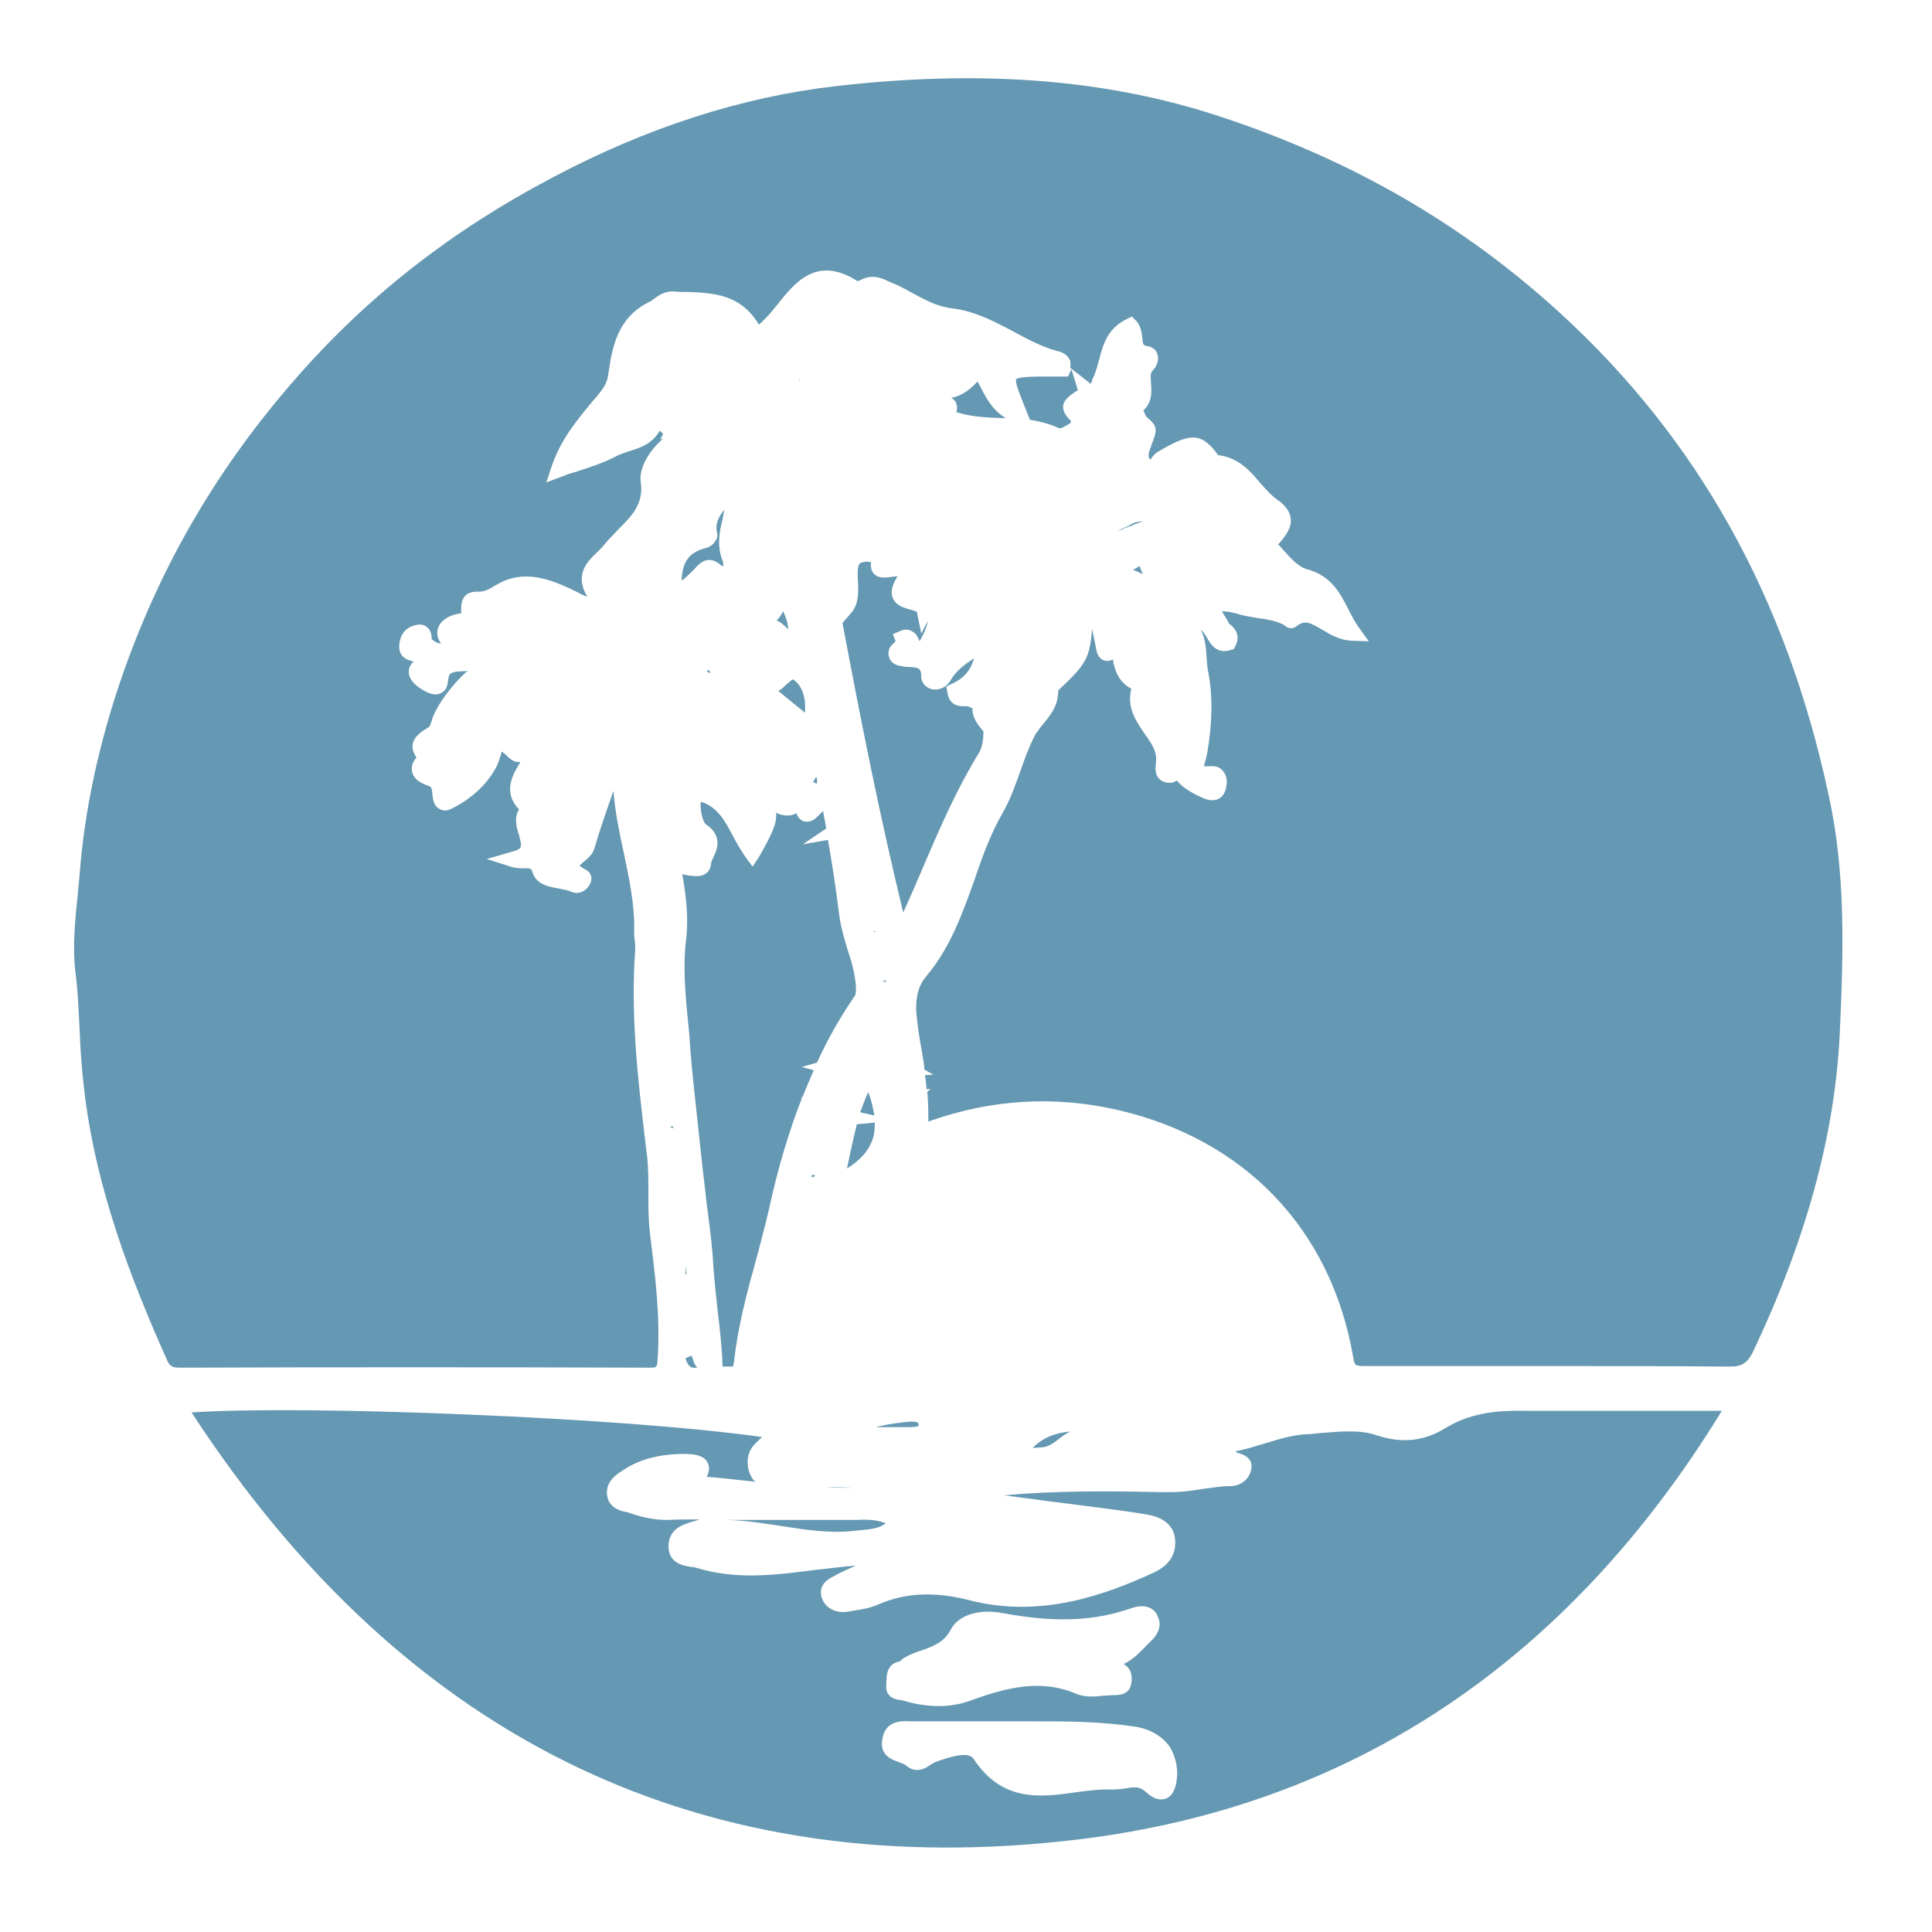
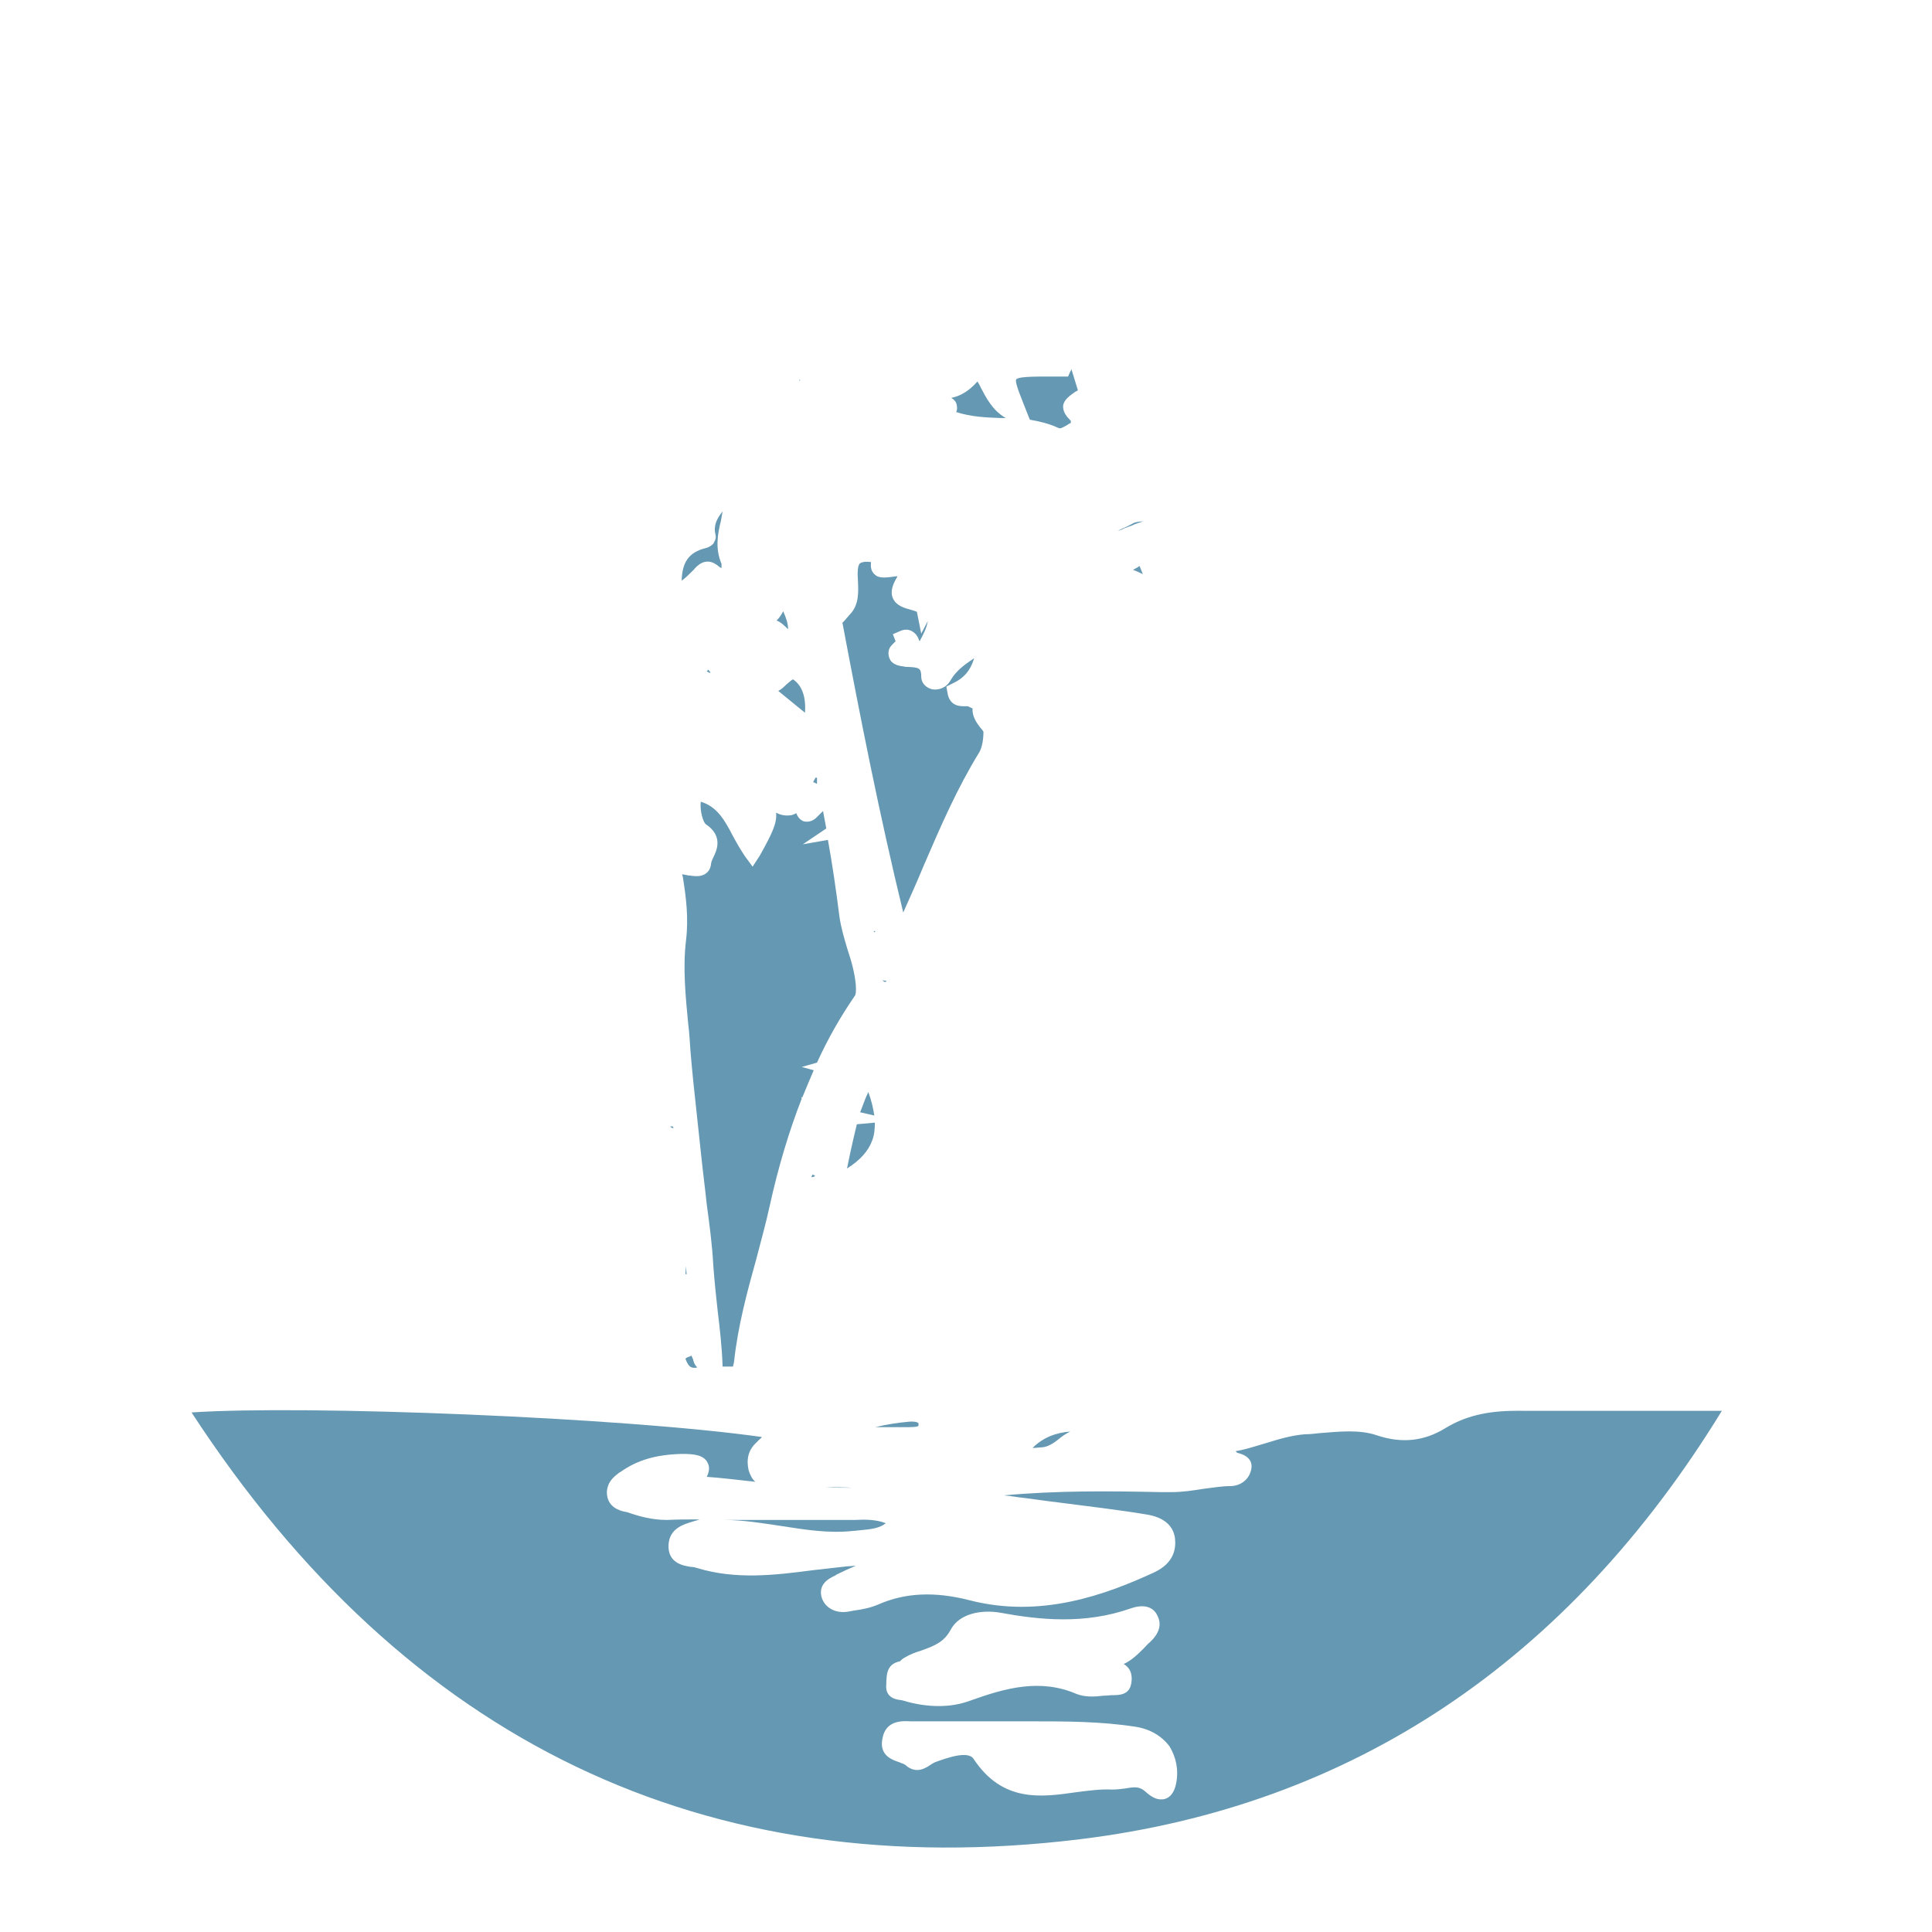
<svg xmlns="http://www.w3.org/2000/svg" version="1.1" id="Layer_1" x="0px" y="0px" viewBox="0 0 354 354" style="enable-background:new 0 0 354 354;" xml:space="preserve">
  <style type="text/css"> .st0{fill:#6598B2;} </style>
  <g>
    <path class="st0" d="M132.6,278.5c3.6,0,7.1,0.6,10.5,1.1c4.5,0.7,8.8,1.4,13.3,0.9c0.4,0,0.8-0.1,1.1-0.1c2.2-0.2,3.7-0.4,4.8-1.3 c-1.8-0.7-3.7-0.7-5.7-0.6c-0.6,0-1.1,0-1.7,0l-5.5,0C143.9,278.5,138.2,278.5,132.6,278.5z" />
    <path class="st0" d="M183.5,76.6c0.3,0,0.6,0,0.8,0c-2.5-1.4-3.7-3.9-4.6-5.6c-0.2-0.5-0.5-0.9-0.6-1.1c-1.6,1.8-3.2,2.7-4.8,3 c0.5,0.3,0.9,0.7,1,1.3c0.1,0.5,0.1,0.9-0.1,1.3C178,76.4,180.7,76.5,183.5,76.6z" />
    <path class="st0" d="M154.4,114.1l-0.1-0.3c3.4,18,6.8,35.3,11.2,53.4c1.3-2.9,2.6-5.8,3.8-8.7c3.1-7.2,6.1-14.1,10.1-20.6 c0.6-1,0.8-2.6,0.8-3.8c0-0.1-0.4-0.6-0.6-0.8c-0.6-0.8-1.5-2-1.4-3.5c-0.3-0.1-0.6-0.3-0.9-0.4c0,0-0.3,0-0.4,0 c-0.7,0-2.9,0.2-3.3-2.5l-0.2-1.1l1-0.5c2.2-1,3.4-2.4,4.1-4.7c-1.8,1.2-3.3,2.3-4.3,4c-0.8,1.5-2.3,1.9-3.4,1.7 c-1.2-0.3-2-1.2-2-2.3c0-1.6-0.4-1.7-2.4-1.8c-0.3,0-0.6,0-0.9-0.1c-1.1-0.1-2-0.5-2.4-1.2c-0.3-0.6-0.4-1.2-0.2-1.9 c0.2-0.6,0.7-1,1-1.3c0,0,0.1-0.1,0.2-0.2l-0.5-1.3l1.4-0.6c0.7-0.3,1.4-0.3,2,0c0.8,0.4,1.2,1.1,1.4,1.7c0,0.1,0.1,0.1,0.1,0.2 c0.6-1.1,1.3-2.4,1.5-3.7l-1.2,2.3l-0.8-4c-0.2-0.1-0.8-0.3-1.2-0.4c-1.1-0.3-2.6-0.7-3.2-2.1c-0.6-1.4,0.2-2.9,0.8-3.9 c0,0,0,0,0-0.1l-0.2,0c-2.1,0.3-3.2,0.4-4-0.4c-0.6-0.6-0.7-1.3-0.6-2.2c-1.3-0.2-1.8,0.1-2,0.2c-0.5,0.4-0.5,1.9-0.4,3.2 c0.1,2.1,0.2,4.4-1.4,6.1L154.4,114.1z" />
    <path class="st0" d="M149.7,143c0-0.2,0-0.4,0-0.5c0,0-0.1,0-0.2,0c-0.1,0-0.1,0-0.1,0c0,0-0.1,0.3-0.2,0.4l-0.1,0.2 c0,0.1-0.1,0.1-0.1,0.2c0.1,0.1,0.2,0.1,0.3,0.1c0.1,0.1,0.3,0.2,0.4,0.2C149.7,143.5,149.7,143.2,149.7,143z" />
    <path class="st0" d="M148.9,215.2c-0.1,0.2-0.2,0.3-0.2,0.5c0.2,0,0.5-0.1,0.6-0.2c0,0,0,0,0-0.1L148.9,215.2z" />
    <path class="st0" d="M157.6,203.8l2.6,0.6c-0.2-1.3-0.5-2.7-1.1-4.3C158.5,201.3,158.1,202.6,157.6,203.8z" />
-     <path class="st0" d="M129.4,100.4c-3.3,0.8-4.4,2.7-4.5,6c0.7-0.5,1.4-1.2,2.1-1.9l0.1-0.1c0.1-0.1,0.2-0.2,0.3-0.3 c0.5-0.6,2.2-2.6,4.5-0.7c0.2,0.2,0.4,0.3,0.6,0.4c0-0.3,0-0.6,0-0.8c-1.2-2.8-0.7-5.5-0.1-7.9c0.1-0.6,0.2-1.2,0.3-1.7 c-1.1,1.4-1.7,2.6-1.3,4.3c0.1,0.3,0.1,0.8-0.3,1.4C130.9,99.5,130.2,100.2,129.4,100.4z" />
+     <path class="st0" d="M129.4,100.4c-3.3,0.8-4.4,2.7-4.5,6c0.7-0.5,1.4-1.2,2.1-1.9l0.1-0.1c0.5-0.6,2.2-2.6,4.5-0.7c0.2,0.2,0.4,0.3,0.6,0.4c0-0.3,0-0.6,0-0.8c-1.2-2.8-0.7-5.5-0.1-7.9c0.1-0.6,0.2-1.2,0.3-1.7 c-1.1,1.4-1.7,2.6-1.3,4.3c0.1,0.3,0.1,0.8-0.3,1.4C130.9,99.5,130.2,100.2,129.4,100.4z" />
    <path class="st0" d="M123.3,206.4c0,0-0.1,0-0.2,0c0,0-0.1,0-0.2,0c0,0-0.1,0-0.1,0c0.1,0.1,0.1,0.1,0.2,0.2 c0.2,0.1,0.3,0.1,0.4,0.1C123.4,206.6,123.3,206.5,123.3,206.4z" />
    <path class="st0" d="M277.9,258.5C277.9,258.5,277.9,258.5,277.9,258.5c-5.5,0-9.5,1-13.1,3.2c-3.9,2.4-8,2.8-12.5,1.3 c-3.2-1.1-6.8-0.7-10.6-0.4c-0.9,0.1-1.7,0.2-2.6,0.2c-2.5,0.2-4.8,0.9-7.4,1.7c-1.7,0.5-3.5,1.1-5.3,1.4c0.1,0.1,0.2,0.2,0.3,0.3 c0.1,0,0.3,0.1,0.4,0.1c0.6,0.2,1.5,0.5,2,1.4c0.3,0.6,0.3,1.3,0,2.1c-0.5,1.5-2,2.5-3.7,2.5c-1.6,0-3.2,0.3-4.9,0.5 c-1.9,0.3-3.8,0.6-5.9,0.6l-2,0c-9.3-0.2-18.9-0.3-28.7,0.6c0.4,0,0.7,0.1,1.1,0.1c0.4,0.1,0.9,0.1,1.3,0.2c2.6,0.3,5.1,0.7,7.7,1 c5.3,0.7,10.7,1.3,16.1,2.2c3.1,0.5,4.9,2,5.2,4.4c0.2,1.9-0.2,4.5-3.8,6.2c-8.9,4.1-20.8,8.5-33.9,5.1c-6.3-1.6-11.7-1.4-16.7,0.8 c-1.4,0.6-2.9,0.9-4.4,1.1c-0.4,0.1-0.7,0.1-1.1,0.2c-2.4,0.4-4.4-0.8-4.9-2.8c-0.5-2.3,1.4-3.3,2.5-3.8l0.3-0.2 c1.2-0.6,2.3-1.1,3.5-1.6c-0.5,0-1.1,0.1-1.6,0.1c-2,0.2-4.2,0.5-6.2,0.7c-6.9,0.9-14.1,1.8-21.3-0.4c-0.3-0.1-0.7-0.2-1.1-0.2 c-1.4-0.2-4.3-0.7-4.1-4.1c0.2-3,2.8-3.7,4.4-4.2c0.4-0.1,0.7-0.2,1-0.3c0.2-0.1,0.4-0.1,0.5-0.1c-2.1,0-4.1,0-6.2,0.1 c-2.8,0-5.2-0.7-7.2-1.4c-0.1,0-0.3-0.1-0.5-0.1c-0.9-0.2-3.3-0.8-3.3-3.6c0.1-2,1.4-2.9,2.3-3.6l0.2-0.1c3.1-2.2,6.6-3.2,11.3-3.3 c1.9,0,4,0.1,4.7,1.7c0.4,0.8,0.2,1.7-0.2,2.5c2.7,0.2,5.3,0.5,7.9,0.8c0.3,0,0.7,0.1,1,0.1c-0.5-0.4-0.9-1.1-1.2-2 c-0.2-0.9-0.7-3.2,1.3-5.1c0.2-0.2,0.4-0.4,0.6-0.6c0.2-0.2,0.4-0.3,0.5-0.5c-25.5-3.6-83.6-5.9-104.5-4.5 c39.3,60.3,94.1,86.6,162.8,78.2c49.8-6.1,89.4-32.5,117.6-78.5l-9.3,0C296.9,258.5,287.4,258.5,277.9,258.5z M164.9,304.4 c0,0,0.1-0.1,0.1-0.1c0.2-0.2,0.4-0.4,0.8-0.6c1-0.6,2.1-1,3.1-1.3c2.2-0.8,4.1-1.5,5.3-3.8c1.6-3,5.7-3.7,9.1-3.1 c7.1,1.3,15.4,2.2,23.9-0.8c3.2-1.1,4.5,0.4,4.9,1.4c0.8,1.6,0.3,3.2-1.4,4.8c-0.4,0.3-0.7,0.7-1.1,1.1c-1,1-2.2,2.2-3.7,2.9 c1.7,1,1.5,2.8,1.4,3.4c-0.2,1.6-1.2,2.3-3.1,2.3c-0.1,0-0.2,0-0.3,0c-0.5,0-1.1,0.1-1.7,0.1c-1.6,0.2-3.3,0.3-4.9-0.3 c-6.7-2.9-13.1-1.1-19.5,1.2c-1.9,0.7-3.8,1-5.8,1c-2,0-4.2-0.3-6.5-1c-0.1,0-0.3-0.1-0.5-0.1c-1.9-0.2-2.8-1.2-2.6-2.9 c0-0.2,0-0.3,0-0.5C162.5,307.2,162.3,304.9,164.9,304.4z M215.5,326.8c-0.3,1.5-1,2.5-2,2.8c-0.3,0.1-0.5,0.1-0.8,0.1 c-0.9,0-1.8-0.5-2.8-1.4c-1.1-1-2-0.9-3.7-0.6c-0.8,0.1-1.6,0.2-2.5,0.2c-2.1-0.1-4.3,0.2-6.6,0.5c-6.3,0.9-13.4,1.9-18.7-6.1 c-1-1.6-4.9-0.2-7.1,0.6c-0.2,0.1-0.4,0.2-0.7,0.4c-0.9,0.6-2.7,1.9-4.7,0.1c-0.2-0.2-0.7-0.3-1.1-0.5c-1.2-0.4-3.8-1.2-3.1-4.4 c0.6-3.3,3.6-3.2,5.2-3.1c0.3,0,0.5,0,0.8,0c3.3,0,6.7,0,10,0l6,0c1.8,0,3.5,0,5.3,0c6.3,0,12.7,0,19.1,1c2.6,0.4,4.8,1.7,6.2,3.6 C215.5,322,216,324.3,215.5,326.8z" />
    <path class="st0" d="M155.8,211.2c-0.2,1-0.4,1.9-0.6,2.9c2.4-1.5,3.9-3.2,4.6-5.1c0.4-1,0.5-2.1,0.5-3.3l-3.3,0.3 C156.6,207.6,156.2,209.4,155.8,211.2z" />
    <path class="st0" d="M137.9,158.8l-1.4-1.9c-0.8-1.2-1.5-2.4-2.2-3.7c-1.5-2.9-2.9-5.4-5.9-6.3c-0.2,1.8,0.5,3.8,0.9,4.1 c3.3,2.2,2,4.9,1.4,6.1c-0.2,0.4-0.4,0.9-0.4,1.1c-0.1,1-0.5,1.5-0.9,1.8c-1,0.8-2.3,0.5-3.3,0.4c-0.2,0-0.3-0.1-0.5-0.1 c-0.2,0-0.4-0.1-0.6-0.1c0,0.1,0,0.2,0.1,0.4c0.6,3.7,1.1,7.6,0.6,11.7c-0.6,4.9-0.1,10.2,0.4,15.3c0.2,1.6,0.3,3.2,0.4,4.8 c0.3,3.7,0.7,7.5,1.1,11.1c0.3,2.7,0.6,5.6,0.9,8.4c0.3,2.9,0.7,5.9,1,8.8c0.5,3.7,1,7.4,1.2,11.2c0.2,2.8,0.5,5.6,0.8,8.3 c0.4,3.3,0.8,6.8,0.9,10.2c0.3,0,0.6,0,0.9,0l0.5,0c0.3,0,0.5,0,0.5,0c0-0.1,0.1-0.3,0.2-0.9c0.7-6.5,2.4-12.8,4.1-18.9 c0.8-3.1,1.7-6.3,2.4-9.5c1.6-7.3,3.6-13.9,5.9-19.8l-0.1-0.3l0.2,0.1c0.7-1.7,1.4-3.4,2.1-5l-2.2-0.6l2.8-0.8 c2-4.4,4.3-8.4,6.9-12.2c0.2-0.2,0.3-0.9,0.2-2.1c-0.2-2.2-0.8-4.3-1.5-6.4c-0.6-2-1.2-4-1.5-6.1c-0.6-4.8-1.3-9.6-2.1-14l-4.6,0.8 l4.3-2.9c-0.2-1.1-0.4-2.2-0.6-3.2c-0.3,0.3-0.6,0.6-0.8,0.8c-0.1,0.1-0.2,0.2-0.2,0.2c-1,1.1-2,1-2.5,0.9 c-0.6-0.2-1.1-0.7-1.4-1.5c-0.4,0.2-0.8,0.4-1.2,0.4c-0.9,0.1-1.8-0.1-2.5-0.5c0.2,1.9-0.7,3.8-3,7.9L137.9,158.8z" />
    <path class="st0" d="M146.5,69.5c0,0.1,0,0.2,0,0.4c0-0.1,0.1-0.2,0.1-0.2C146.6,69.6,146.6,69.5,146.5,69.5z" />
    <path class="st0" d="M145.6,124.7c-0.2-0.2-0.3-0.2-0.3-0.2c-0.2,0-0.8,0.6-1.2,0.9c-0.4,0.4-0.9,0.9-1.5,1.2l4.9,4 C147.7,127.8,147,125.8,145.6,124.7z" />
    <path class="st0" d="M142.3,113.7c0.8,0.3,1.5,1,2.1,1.6c0-1.1-0.4-2.2-0.9-3.3C143.2,112.6,142.8,113.2,142.3,113.7z" />
    <path class="st0" d="M160.4,170.6c-0.1,0-0.1,0-0.2,0c0,0,0,0-0.1,0c0,0,0,0,0,0c0,0.1,0,0.1,0.1,0.2 C160.3,170.8,160.3,170.7,160.4,170.6z" />
    <path class="st0" d="M197,71.8c0.2-0.1,0.4-0.2,0.5-0.3l-1.2-3.9c0,0.2-0.1,0.3-0.2,0.5l-0.4,0.9l-1,0c-4.1,0-7.9-0.1-8.5,0.5 c-0.3,0.6,0.9,3.3,1.9,5.9l0.6,1.5c1.7,0.3,3.5,0.7,5.2,1.5c0.4,0.2,0.7,0,1.6-0.5c0.2-0.1,0.4-0.3,0.7-0.4c0-0.1,0-0.3,0-0.4 c-0.7-0.7-1.5-1.6-1.4-2.8C195,73.1,196.2,72.4,197,71.8z" />
-     <path class="st0" d="M285.9,57.4c-17.7-16.2-38-28-62.2-36c-20.8-6.9-43.9-8.7-70.7-5.6c-17.2,2-34.6,7.6-51.9,16.8 C82.7,42.3,67.5,54.2,54.5,69c-14.6,16.6-25.1,34.6-32.2,55.1c-4.2,12.2-6.8,24.3-7.7,36c-0.1,1.4-0.3,2.9-0.4,4.3 c-0.5,4.6-0.9,9.3-0.4,13.6c0.5,3.7,0.6,7.4,0.8,10.9c0.1,2.8,0.3,5.8,0.6,8.7c1.9,19.4,8.9,37,15.4,51.6c0.4,1,0.9,1.4,2.3,1.4 c0,0,0,0,0,0c27.9-0.1,56.9-0.1,86,0c1.5,0,1.5,0,1.6-1.7c0.5-7.4-0.4-14.8-1.3-22l-0.1-0.9c-0.3-2.5-0.3-4.9-0.3-7.3 c0-2.3,0-4.5-0.2-6.6l-0.3-2.4c-1.4-11.7-2.8-23.7-1.9-35.8c0-0.5,0-1-0.1-1.6c-0.1-0.6-0.1-1.2-0.1-1.8c0.1-4.8-0.9-9.4-1.9-14.2 c-0.8-3.7-1.6-7.5-1.9-11.4c-1.2,3.5-2.5,7.1-3.5,10.6c-0.3,1-1.1,1.7-1.8,2.3c-0.3,0.2-0.7,0.6-0.9,0.8c0.2,0.2,0.5,0.4,1.2,0.8 c0.8,0.4,1.3,1.4,0.7,2.6c-0.6,1.2-2,2-3.4,1.4c-0.6-0.3-1.5-0.4-2.3-0.6c-1.8-0.3-4.1-0.7-4.8-2.9c-0.3-0.8-0.3-0.8-1.4-0.8 c-0.7,0-1.5,0-2.3-0.2l-4.7-1.5l4.8-1.4c0.8-0.2,1.3-0.5,1.4-0.8c0.2-0.4-0.1-1.3-0.3-2.2c-0.4-1.2-1-3.1,0-4.7 c-3-3.1-1.2-6.3,0.1-8.4c0.1-0.1,0.1-0.2,0.1-0.3c-1.1,0.2-2-0.7-2.3-1c-0.5-0.5-0.8-0.7-1.1-0.9c0,0.2-0.1,0.4-0.1,0.5 c-0.2,0.6-0.4,1.3-0.7,2c-1.6,3.3-4.7,6.2-8.4,8c-1,0.5-1.7,0.3-2.2,0c-1.1-0.6-1.2-1.9-1.3-2.9c0-0.3-0.1-0.8-0.2-1 c-0.2-0.2-0.6-0.4-1-0.5c-1-0.4-2.3-1.1-2.5-2.5c-0.2-0.9,0.2-1.8,0.8-2.5c-0.5-0.8-0.8-1.5-0.7-2.3c0.2-1.6,1.7-2.5,3-3.3l0.1-0.1 c0.1-0.2,0.3-0.7,0.4-1l0.1-0.4c0.9-2.6,3.8-6.5,6.5-8.8c-0.4,0.1-0.8,0.1-1.2,0.1c-1.7,0.1-2.1,0.3-2.3,1.1c0,0.2-0.1,0.4-0.1,0.6 c-0.1,0.7-0.2,1.8-1.3,2.3c-1,0.5-2.1,0.1-3-0.4c-1.3-0.7-2.9-1.9-2.9-3.5c0-0.4,0.1-1.2,0.9-1.9c-1-0.2-3-0.7-2.6-3.4 c0.2-1.5,1.1-2.7,2.4-3.1c0.4-0.1,1.5-0.6,2.5,0.1c0.9,0.6,1,1.7,1,2.2c0,0,0,0,0,0.1c0.7,0.6,1.2,0.8,1.7,0.8 c-0.8-1.1-0.8-2.2-0.5-2.9c0.7-2,3.5-2.6,4.1-2.6h0c0,0,0.1,0,0.1,0c0-0.2,0-0.4,0-0.6c0-0.8,0-1.9,0.8-2.7 c0.5-0.5,1.3-0.7,2.2-0.7c1.1,0.1,2.1-0.4,3.2-1.1c0.4-0.2,0.7-0.4,1.1-0.6c5.1-2.5,10.1-0.1,14.4,2l0.1,0.1 c0.7,0.3,1.1,0.5,1.3,0.5c-2.4-4,0-6.4,1.8-8.1c0.5-0.5,1-1,1.4-1.5c0.7-0.9,1.6-1.7,2.4-2.6c2.6-2.6,4.8-4.8,4.2-8.8 c-0.4-2.8,2-6.2,4.1-7.9l-0.5,0.1l0.5-1c-0.1-0.1-0.3-0.3-0.4-0.4c-0.1-0.1-0.1-0.1-0.2-0.2c-1.5,2.6-3.8,3.2-5.7,3.8 c-0.8,0.3-1.6,0.5-2.3,0.9c-2.3,1.2-4.5,1.9-6.9,2.7c-1,0.3-2,0.6-3,1l-2.9,1.1l1-3c1.7-5,4.7-8.5,7.5-11.9l0.7-0.8 c0.9-1.1,1.7-2.1,2-3.3l0.2-1.1c0.7-4.7,1.6-10.1,7.5-13c0.3-0.1,0.5-0.3,0.9-0.6c0.8-0.6,2-1.4,3.6-1.3c0.9,0.1,1.8,0.1,2.7,0.1 c4.5,0.2,9.5,0.4,12.8,5.9c0,0,0,0,0,0.1c0.3-0.2,0.7-0.6,1-0.9l0.3-0.3c0.8-0.8,1.5-1.7,2.3-2.7c3-3.7,7-8.9,14.5-4.1 c0.2,0,0.4-0.1,0.6-0.2c2.1-1.1,3.8-0.4,5.2,0.3c0.2,0.1,0.5,0.2,0.7,0.3c1.3,0.5,2.5,1.2,3.6,1.8c2.4,1.3,4.6,2.5,7.3,2.8 c4.1,0.5,7.7,2.4,11.1,4.2c2.6,1.4,5,2.7,7.7,3.5c0.1,0,0.2,0,0.3,0.1c0.6,0.1,1.7,0.4,2.3,1.4c0.3,0.5,0.3,1.1,0.2,1.7l3.6,2.8 c0.1,0.1,0.1,0.1,0.2,0.1c0-0.1,0.1-0.2,0.1-0.3c0.1-0.3,0.2-0.7,0.4-1c0.4-0.9,0.7-2,1-3.1c0.7-2.7,1.5-5.7,5-7.4l1-0.5l0.8,0.8 c0.8,0.9,1,2.1,1.1,3c0.1,1.4,0.2,1.5,0.9,1.6c1,0.2,1.7,0.7,1.9,1.6c0.3,0.9-0.1,2.1-0.9,2.9c-0.4,0.4-0.4,1-0.3,2.3 c0.1,1.4,0.3,3.5-1.4,5c0.2,0.4,0.4,0.9,0.5,1.1l0.2,0.2c1.7,1.4,1.9,2.1,1.1,4.2l-0.2,0.5c-0.1,0.2-0.1,0.4-0.2,0.6 c-0.5,1.3-0.6,1.9-0.2,2.3c0,0,0.1,0.1,0.1,0.1c0.1-0.1,0.2-0.2,0.2-0.3c0.3-0.4,0.7-0.9,1.3-1.2c5.5-3.2,7.7-3.8,10.9,0.7 c0,0,0,0,0,0l0.1,0c3.7,0.5,5.8,2.9,7.6,5.1c1,1.1,1.9,2.1,2.9,2.9c1.1,0.7,2.5,1.9,2.7,3.6c0.2,1.6-0.8,3-1.9,4.3 c-0.1,0.2-0.3,0.3-0.4,0.4c0.2,0.3,0.5,0.5,0.7,0.8c1.5,1.7,3,3.4,4.6,3.8c4.4,1.2,6,4.3,7.5,7.2c0.6,1.2,1.2,2.4,2,3.5l1.8,2.5 l-3.1-0.1c-2.2-0.1-3.9-1.1-5.4-2c-2.2-1.3-3.2-1.9-4.8-0.6c-0.4,0.3-1.3,0.6-2.1-0.2c0,0,0,0,0,0c-1.5-0.9-3.3-1.1-5.2-1.4 c-1.2-0.2-2.5-0.4-3.7-0.8c-1.1-0.3-2.1-0.4-2.6-0.4c0.1,0.2,0.3,0.5,0.4,0.7c0.3,0.5,0.7,1,0.9,1.6c0,0,0.2,0.1,0.3,0.2 c0.6,0.5,1.9,1.8,0.9,3.8l-0.3,0.6l-0.6,0.2c-2.5,0.8-3.6-1-4.2-2c-0.1-0.2-0.2-0.3-0.3-0.5c-0.3-0.5-0.6-0.9-1-1.3 c0.9,1.8,1,3.7,1.1,5.4c0.1,0.9,0.1,1.7,0.3,2.5c0.8,4.2,0.8,9-0.2,14.8c-0.1,0.6-0.3,1.2-0.4,1.6c-0.1,0.2-0.1,0.5-0.2,0.8 c0.2,0,0.6,0,1.1,0c1.1-0.1,1.9,0.2,2.4,0.9c0.9,1,0.7,2.3,0.6,2.8c-0.2,1.3-0.8,1.9-1.3,2.2c-0.8,0.5-1.9,0.4-3-0.1 c-1.6-0.7-3.4-1.6-4.8-3.2c-0.5,0.4-1.1,0.5-1.8,0.4c-1.1-0.2-2.4-1-2-3.5l0-0.2c0.3-1.9-0.8-3.5-2.1-5.3c-1.5-2.2-3.3-4.8-2.4-8.2 c-2.5-1.3-3.1-3.7-3.4-5.4c-0.5,0.3-1,0.4-1.6,0.2c-1.2-0.4-1.4-1.7-1.5-2.4c-0.2-1.1-0.5-2.3-0.7-3.4c-0.4,5.5-1.2,6.6-6.2,11.3 c0,0,0,0.1,0,0.1c0,2.7-1.4,4.4-2.7,6c-0.6,0.7-1.1,1.4-1.5,2c-1.1,2.1-1.9,4.3-2.7,6.6c-0.9,2.5-1.8,5.1-3.2,7.6 c-2.2,3.8-3.8,8.1-5.2,12.3c-2.2,6.1-4.4,12.5-8.9,17.8c-1.8,2.1-1.9,4.8-1.8,6.7c0.2,2.3,0.6,4.7,1,7c0.2,1.1,0.4,2.2,0.5,3.4 l1.6,0.9l-1.5,0.1c0.1,0.9,0.2,1.7,0.3,2.6l0.7-0.1l-0.6,0.6c0.2,1.8,0.2,3.6,0.2,5.4c11.5-4.1,23.1-4.8,34.8-2.1 c23.2,5.4,38.9,21.8,43,45c0.3,1.9,0.3,1.9,2.5,1.9l3,0c9.9,0,19.9,0,29.9,0c11.2,0,22.4,0,33.6,0.1c0,0,0.1,0,0.1,0 c2.2,0,3.2-0.7,4.2-2.7c9.8-20.7,15-39.8,15.9-58.3c0.7-15.1,1.1-29.8-2.1-44C327.2,109.2,311,80.4,285.9,57.4z" />
    <path class="st0" d="M194.1,263.6c0.6-0.5,1.2-0.9,2-1.3c-2.5,0.2-4.9,1-6.9,3c0.1,0,0.1,0,0.2,0c0.5,0,1-0.1,1.5-0.1 C192.1,265.1,193.1,264.4,194.1,263.6z" />
    <path class="st0" d="M209.4,105.2c-0.2-0.5-0.4-1-0.6-1.5c-0.4,0.3-0.8,0.5-1.2,0.7C208.1,104.6,208.8,104.9,209.4,105.2z" />
    <path class="st0" d="M132.2,278.5c-0.4,0-0.8,0-1.3,0c0.2,0,0.3,0,0.5,0C131.7,278.5,132,278.5,132.2,278.5z" />
    <path class="st0" d="M151.1,272.5c1.7,0.1,3.4,0.1,5.1,0.1C154.5,272.5,152.8,272.5,151.1,272.5z" />
    <path class="st0" d="M207.4,96c-0.4,0.2-0.9,0.5-1.4,0.7c-0.5,0.2-0.9,0.4-1.2,0.6c0.5-0.2,0.9-0.3,1.2-0.5 c0.3-0.1,0.6-0.2,0.8-0.3c0.3-0.1,0.7-0.2,1-0.4c0.6-0.2,1.1-0.4,1.7-0.6C208.8,95.6,208,95.6,207.4,96z" />
    <path class="st0" d="M168.3,261.2c0,0,0-0.1,0-0.2c0-0.1,0-0.3-0.1-0.3c-0.1-0.1-0.6-0.3-1.7-0.2h0c-2.1,0.2-4.1,0.5-6.1,1 c2.1,0,4.1,0,6,0C168.1,261.5,168.3,261.3,168.3,261.2z" />
    <path class="st0" d="M162,179.9c0.2,0,0.4,0,0.4-0.1c0,0,0-0.1,0-0.1c-0.2,0-0.4,0-0.7-0.1C161.9,179.8,162,179.9,162,179.9 L162,179.9z" />
    <path class="st0" d="M125.8,233.5l-0.1-1.5l-0.1,1.4c0,0,0,0,0,0C125.7,233.5,125.7,233.5,125.8,233.5c-0.1-0.1-0.1-0.1-0.1,0 C125.8,233.5,125.8,233.5,125.8,233.5z" />
    <path class="st0" d="M130,123c-0.1-0.1-0.1-0.2-0.2-0.3c-0.1,0.1-0.2,0.2-0.3,0.3l0.5,0.3l0.2-0.1C130.1,123.1,130,123,130,123z" />
    <path class="st0" d="M125.6,249c0.6,1.5,1,1.7,2,1.6c0,0,0.1,0,0.1,0c0,0,0,0,0,0l0-0.1c-0.4-0.4-0.6-0.9-0.7-1.4 c-0.1-0.2-0.2-0.5-0.3-0.7c-0.1,0-0.1,0-0.2,0.1C125.8,248.7,125.6,248.9,125.6,249C125.6,248.9,125.6,249,125.6,249z" />
  </g>
</svg>